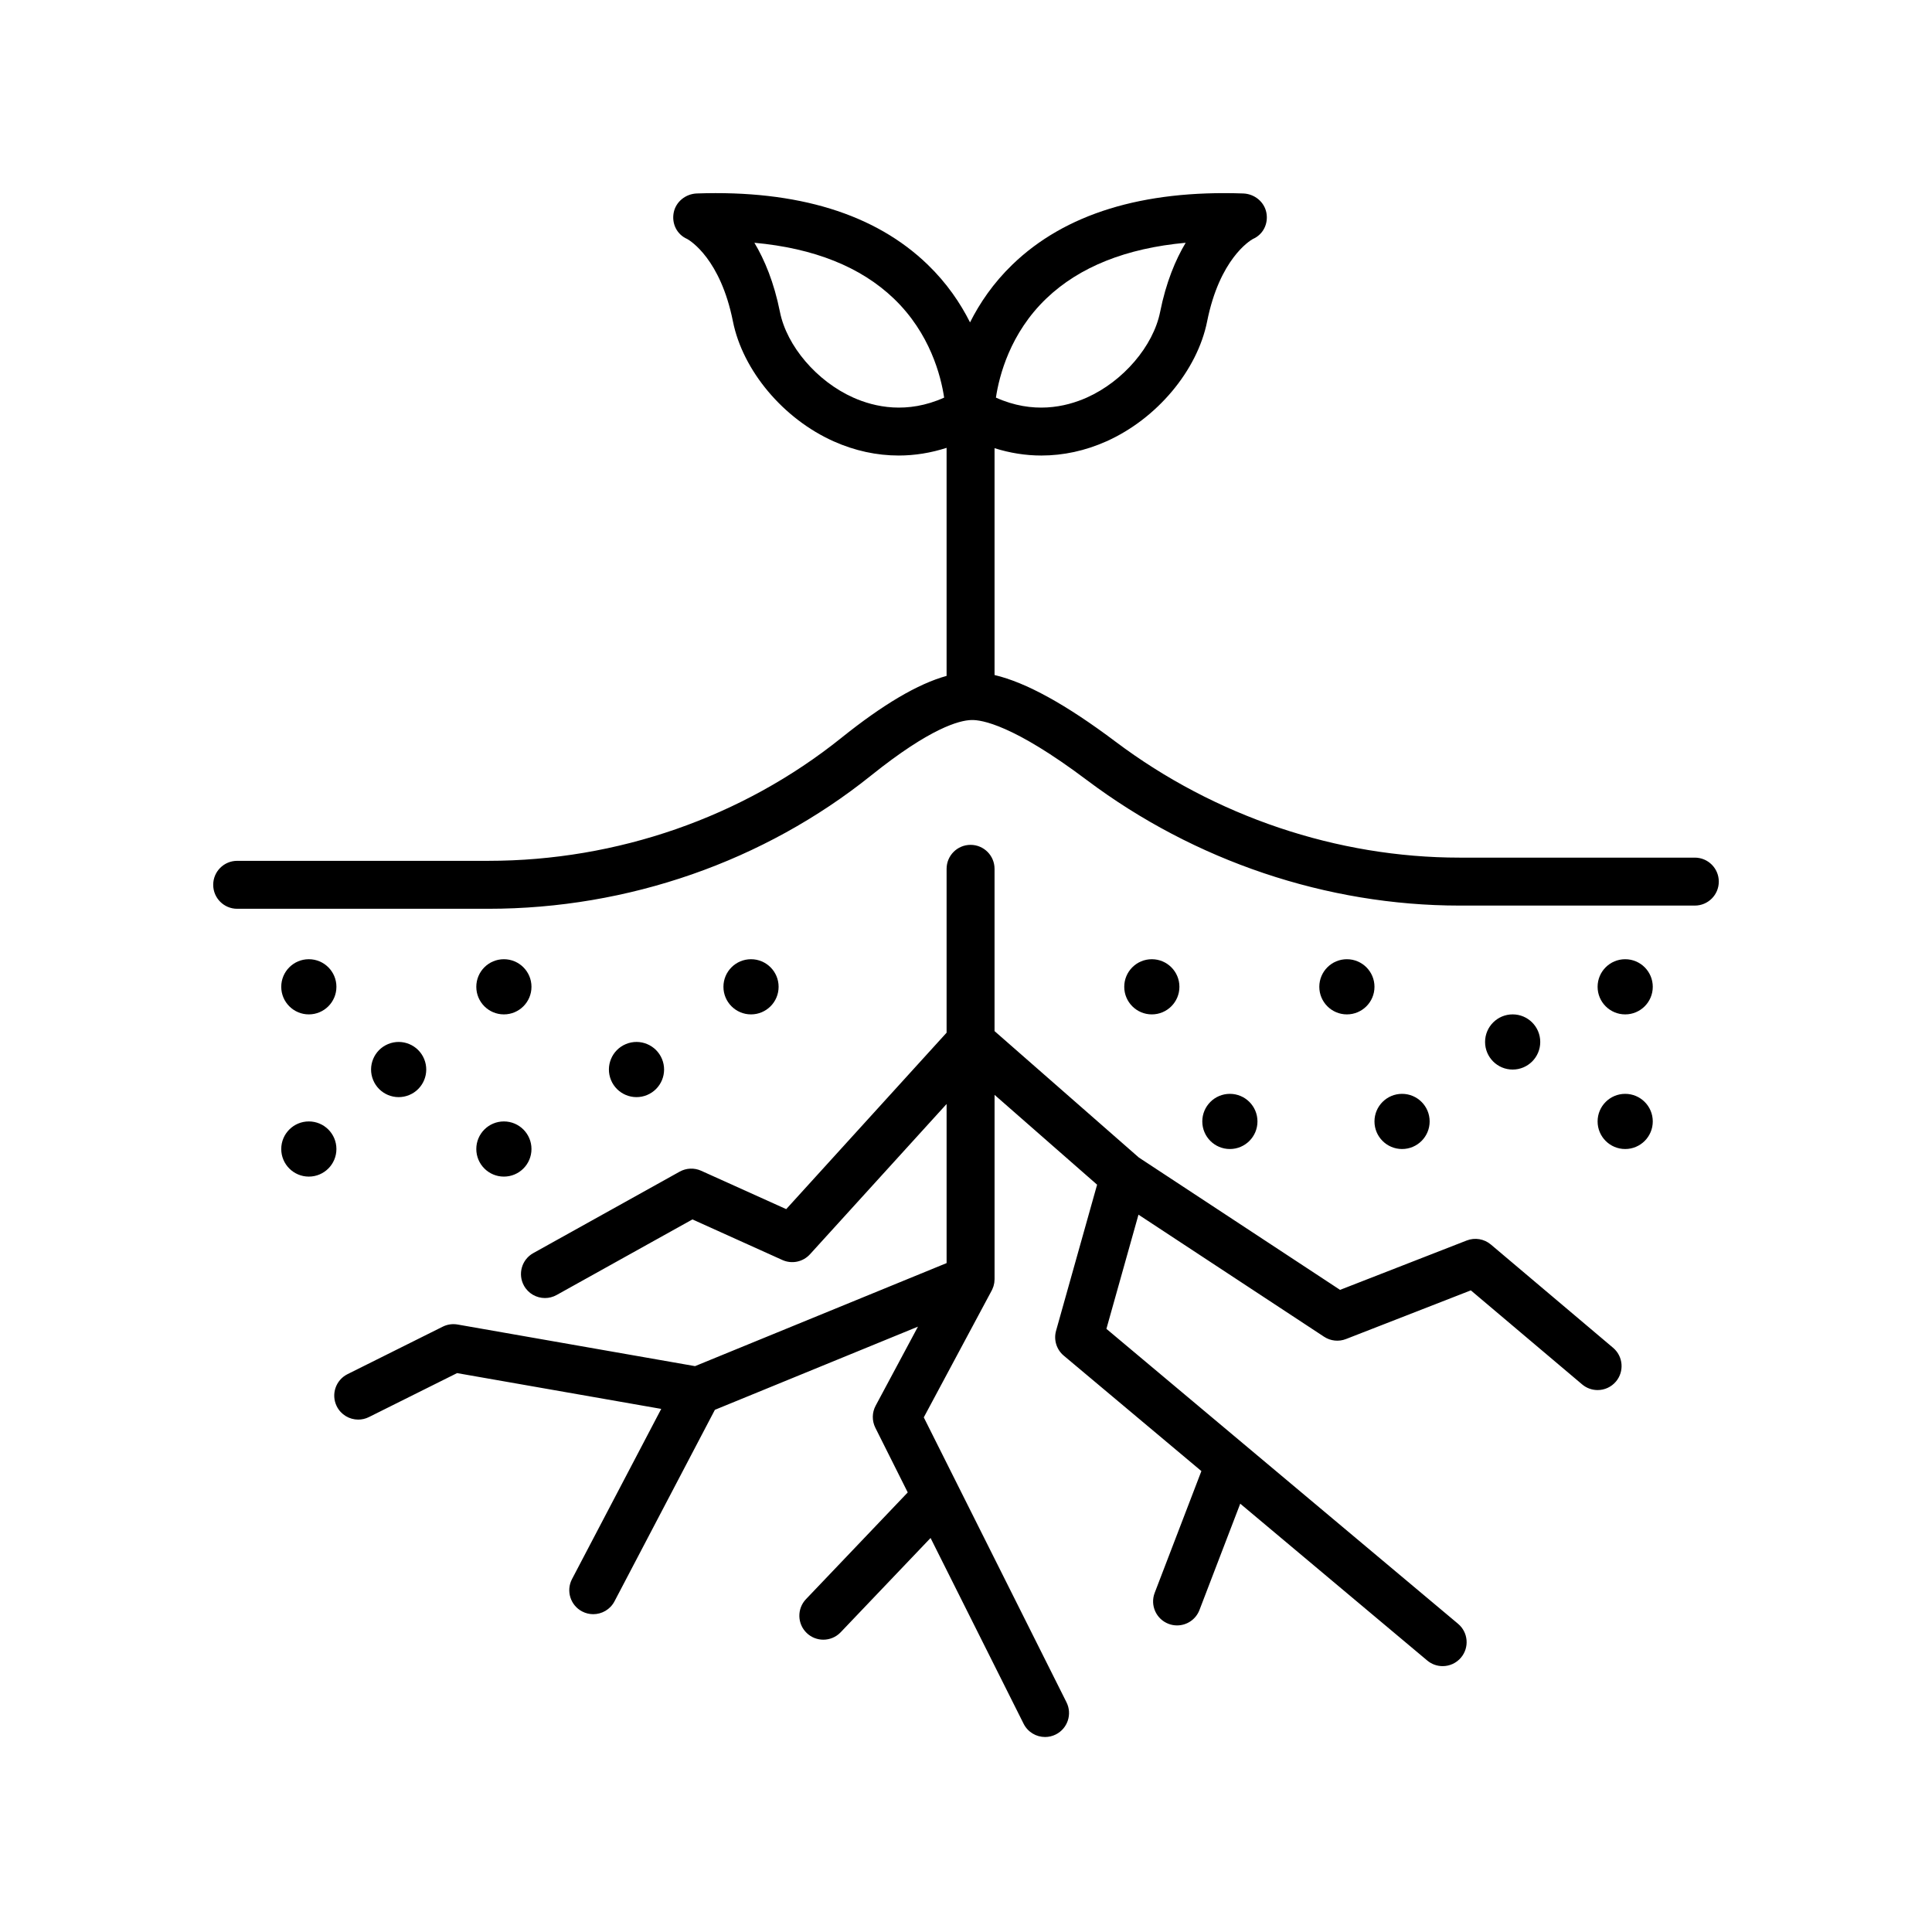
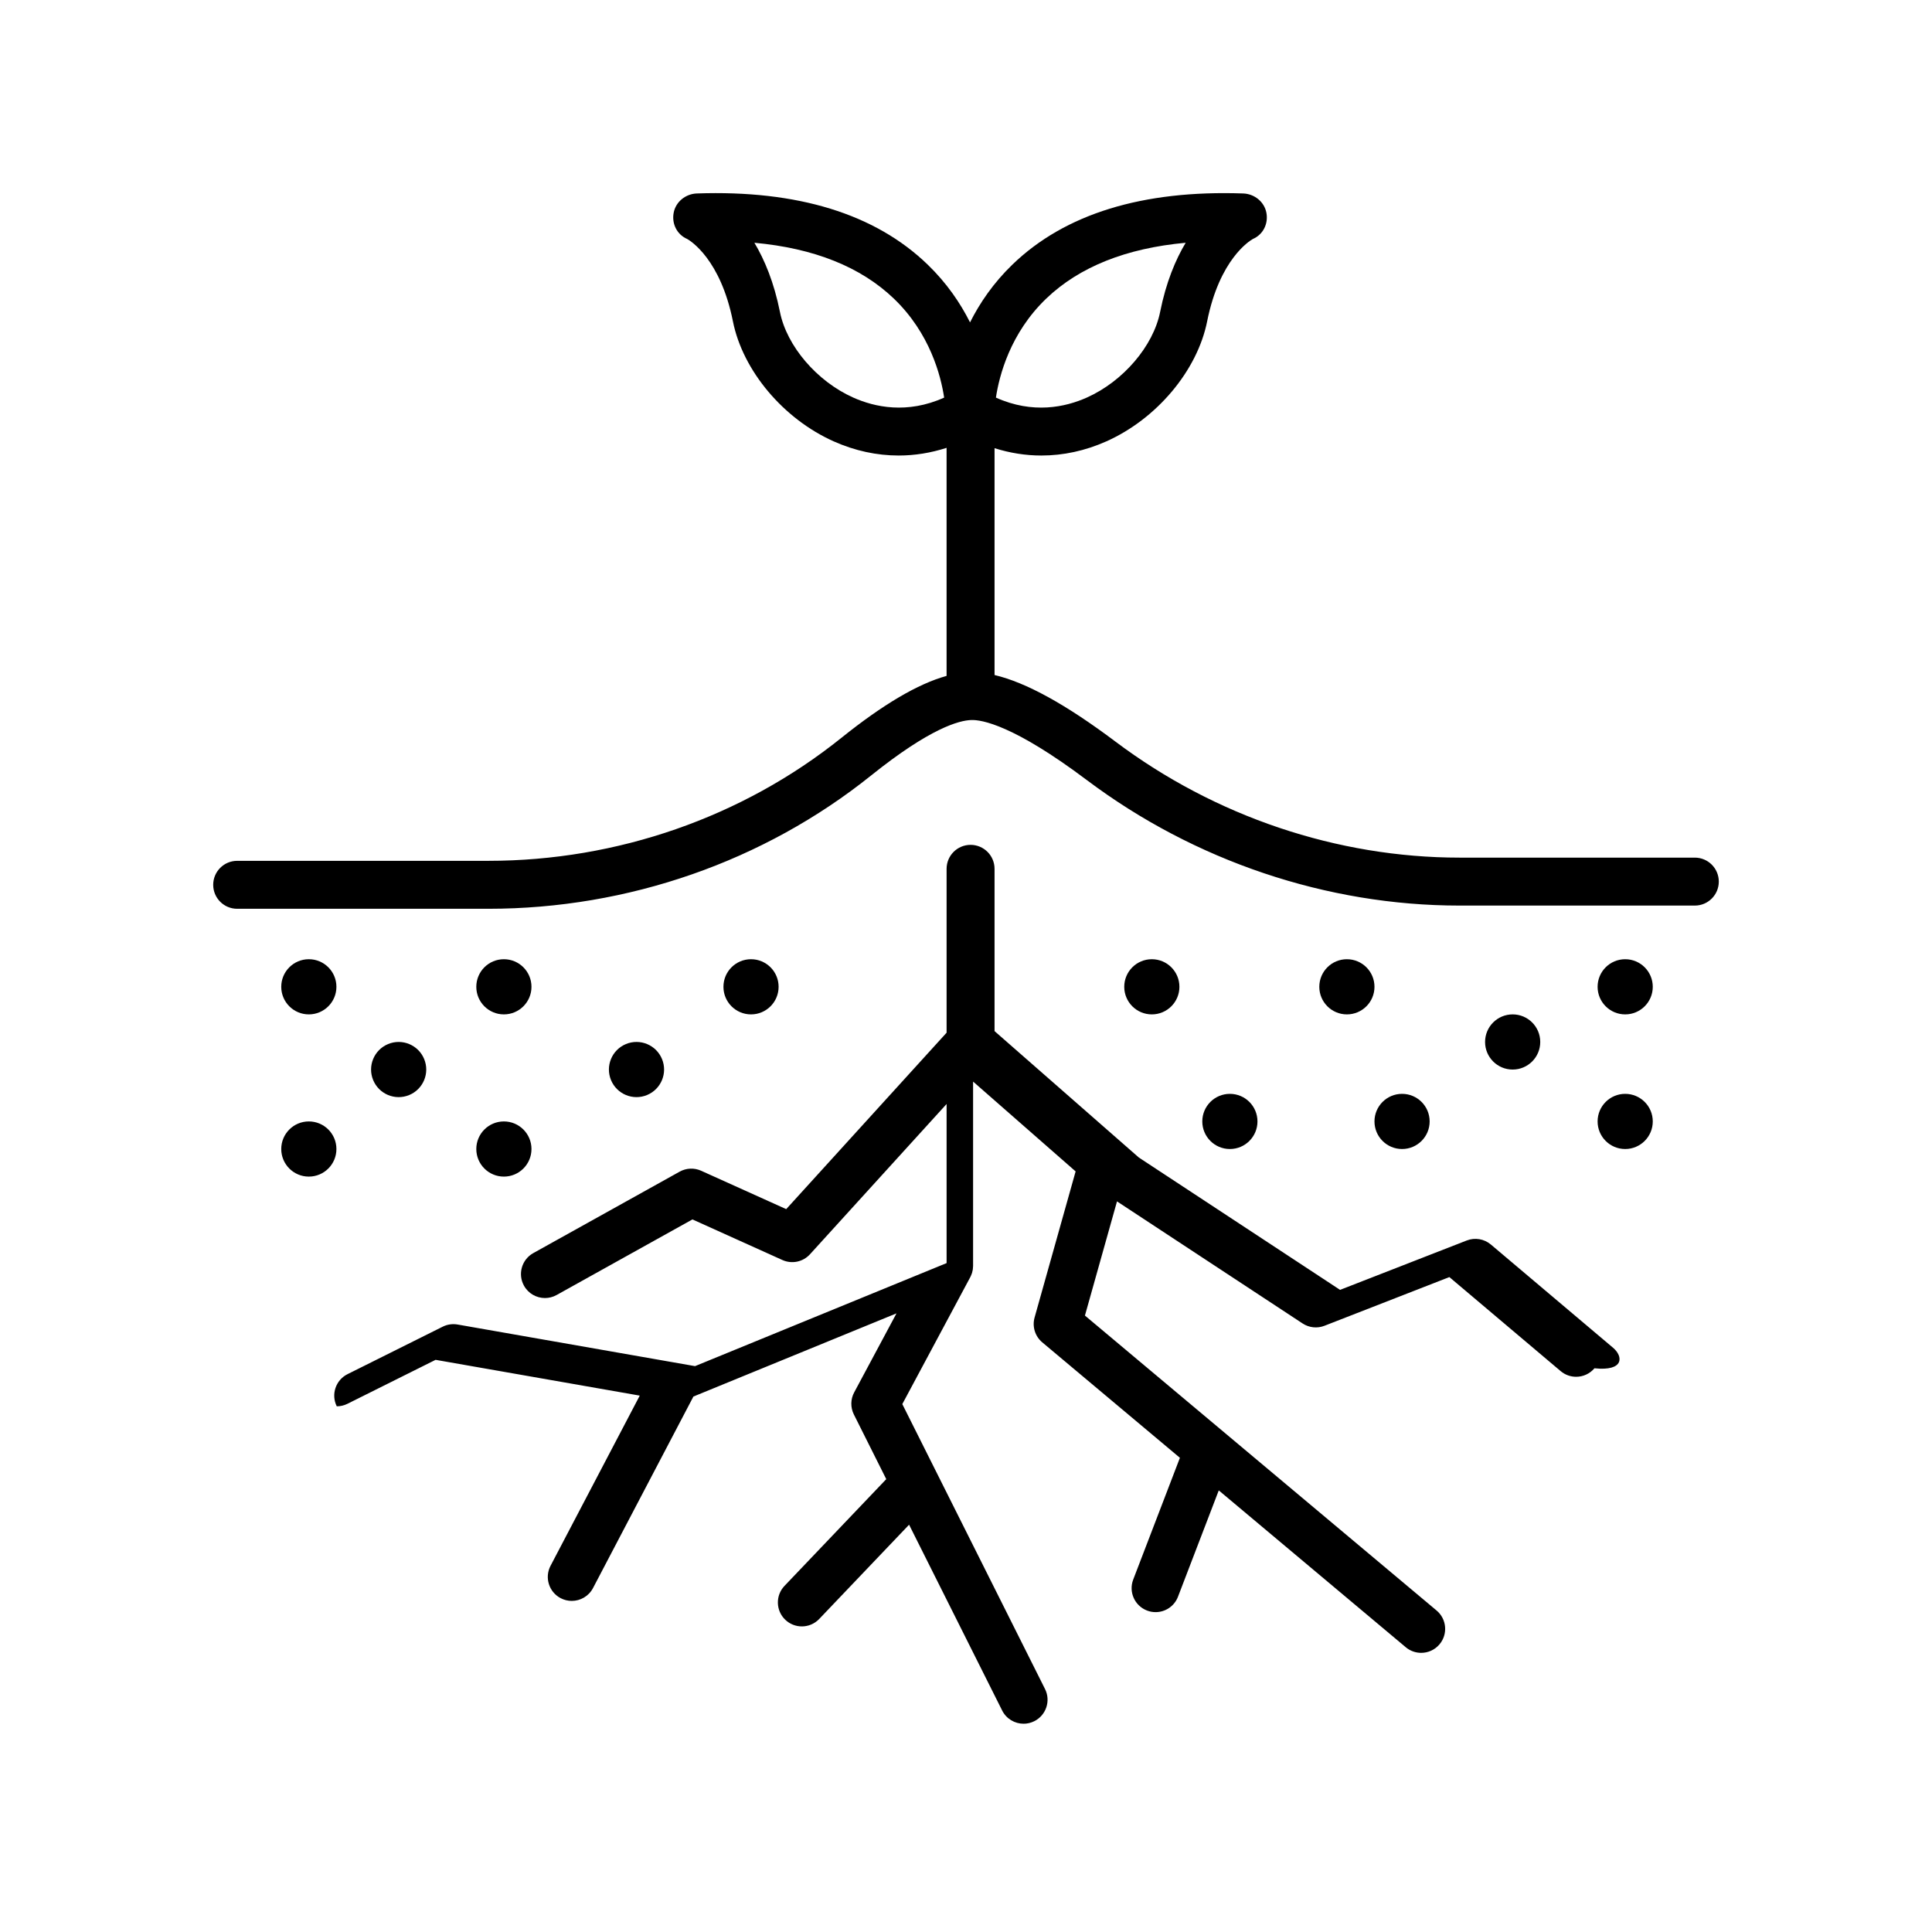
<svg xmlns="http://www.w3.org/2000/svg" version="1.1" id="Capa_1" x="0px" y="0px" viewBox="0 0 500 500" enable-background="new 0 0 500 500" xml:space="preserve">
-   <path d="M167.458,283.391c3.643-1.509,5.372-5.685,3.864-9.328c-1.509-3.643-5.685-5.372-9.328-3.864  c-3.643,1.509-5.372,5.685-3.864,9.328C159.639,283.17,163.815,284.9,167.458,283.391z M130.406,262.523  c3.943,0,7.139-3.196,7.139-7.139c0-3.943-3.196-7.139-7.139-7.139c-3.943,0-7.139,3.196-7.139,7.139  C123.267,259.327,126.463,262.523,130.406,262.523z M130.406,304.504c3.943,0,7.139-3.196,7.139-7.139  c0-3.943-3.196-7.139-7.139-7.139c-3.943,0-7.139,3.196-7.139,7.139C123.267,301.308,126.463,304.504,130.406,304.504z   M105.905,283.392c3.643-1.509,5.372-5.685,3.864-9.328c-1.509-3.643-5.685-5.372-9.328-3.864c-3.643,1.509-5.372,5.685-3.864,9.328  C98.086,283.171,102.262,284.901,105.905,283.392z M417.463,348.802l-31.625-26.719c-1.738-1.469-4.139-1.87-6.259-1.042  l-32.771,12.776l-52.081-34.256l-37.339-32.712v-41.997c0-3.428-2.777-6.205-6.205-6.205s-6.205,2.777-6.205,6.205v42.409  l-41.508,45.659l-22.01-9.93c-1.79-0.809-3.854-0.721-5.569,0.233l-37.878,21.079c-2.994,1.666-4.07,5.444-2.404,8.44  c1.136,2.039,3.249,3.189,5.428,3.188c1.021,0,2.056-0.252,3.011-0.783l35.152-19.563l23.277,10.502  c2.451,1.108,5.335,0.508,7.144-1.482l35.358-38.894v41.176l-65.106,26.667l-61.455-10.772c-1.308-0.228-2.654-0.032-3.841,0.559  l-24.64,12.289c-3.066,1.53-4.313,5.256-2.783,8.323c1.086,2.178,3.28,3.437,5.558,3.437c0.93,0,1.875-0.21,2.765-0.654  l22.812-11.377l52.836,9.262l-23.088,44.041c-1.591,3.035-0.42,6.786,2.614,8.377c0.92,0.482,1.905,0.711,2.877,0.711  c2.233,0,4.391-1.21,5.501-3.326l25.982-49.563l52.558-21.527l-10.954,20.459c-0.951,1.776-0.98,3.905-0.078,5.707l8.384,16.739  l-26.337,27.625c-2.364,2.481-2.27,6.409,0.21,8.773c1.201,1.144,2.743,1.713,4.281,1.713c1.638,0,3.273-0.645,4.492-1.924  l23.259-24.398l24.083,48.08c1.089,2.173,3.279,3.428,5.553,3.428c0.934,0,1.883-0.212,2.774-0.659  c3.063-1.535,4.303-5.263,2.769-8.326l-36.933-73.735l17.581-32.836c0.028-0.052,0.049-0.106,0.075-0.158  c0.036-0.072,0.069-0.144,0.102-0.217c0.097-0.213,0.182-0.429,0.253-0.648c0.011-0.035,0.026-0.068,0.037-0.104  c0.08-0.262,0.137-0.527,0.181-0.793c0.01-0.06,0.017-0.12,0.026-0.18c0.035-0.262,0.058-0.525,0.059-0.787  c0-0.014,0.003-0.028,0.003-0.042v-47.703l26.536,23.247l-10.62,37.808c-0.659,2.347,0.117,4.864,1.986,6.432l35.624,29.88  l-12.085,31.513c-1.228,3.199,0.372,6.788,3.571,8.015c0.731,0.281,1.482,0.413,2.221,0.413c2.496,0,4.849-1.516,5.794-3.984  l10.555-27.522l48.397,40.593c1.162,0.975,2.576,1.451,3.984,1.451c1.771,0,3.529-0.754,4.757-2.217  c2.202-2.624,1.859-6.539-0.767-8.741l-91.007-76.332l8.3-29.55l48.033,31.594c1.679,1.105,3.788,1.33,5.664,0.597l32.318-12.599  l28.804,24.337c1.165,0.984,2.587,1.465,4.002,1.465c1.764,0,3.515-0.748,4.743-2.2C420.41,354.928,420.08,351.013,417.463,348.802z   M79.925,290.226c-3.943,0-7.139,3.196-7.139,7.139c0,3.943,3.196,7.139,7.139,7.139c3.943,0,7.139-3.196,7.139-7.139  C87.064,293.422,83.868,290.226,79.925,290.226z M201.503,255.384c0-3.943-3.196-7.139-7.139-7.139  c-3.943,0-7.139,3.196-7.139,7.139c0,3.943,3.196,7.139,7.139,7.139C198.307,262.523,201.503,259.327,201.503,255.384z   M79.925,262.523c3.943,0,7.139-3.196,7.139-7.139c0-3.943-3.196-7.139-7.139-7.139c-3.943,0-7.139,3.196-7.139,7.139  C72.786,259.327,75.982,262.523,79.925,262.523z M420.597,248.245c-3.943,0-7.139,3.196-7.139,7.139  c0,3.943,3.196,7.139,7.139,7.139c3.943,0,7.139-3.196,7.139-7.139C427.736,251.441,424.539,248.245,420.597,248.245z   M391.475,276.8c3.943,0,7.139-3.196,7.139-7.139c0-3.943-3.196-7.139-7.139-7.139c-3.943,0-7.139,3.196-7.139,7.139  C384.336,273.604,387.532,276.8,391.475,276.8z M420.597,283.087c-3.943,0-7.139,3.196-7.139,7.139c0,3.943,3.196,7.139,7.139,7.139  c3.943,0,7.139-3.196,7.139-7.139C427.736,286.283,424.539,283.087,420.597,283.087z M438.619,221.954h-60.886  c-31.667,0-63.278-10.651-89.008-29.992c-12.858-9.667-23.179-15.339-31.337-17.266V115.99c3.979,1.249,8.038,1.899,12.106,1.899  c5.671,0,11.354-1.219,16.839-3.668c13.046-5.827,23.524-18.307,26.074-31.055c3.217-16.086,10.991-20.843,11.829-21.313  c2.646-1.148,4.036-3.921,3.51-6.764c-0.529-2.864-3.097-4.919-6.007-5.02c-26.052-0.912-46.14,5.282-59.719,18.396  c-4.971,4.8-8.483,9.998-10.978,14.966c-2.494-4.969-6.007-10.167-10.978-14.967c-13.578-13.113-33.669-19.303-59.717-18.396  c-2.911,0.101-5.479,2.157-6.007,5.02c-0.525,2.844,0.865,5.616,3.51,6.764c0.838,0.471,8.612,5.229,11.829,21.314  c2.549,12.748,13.027,25.228,26.073,31.055c5.485,2.451,11.168,3.669,16.839,3.669c4.163,0,8.317-0.68,12.385-1.988v59.02  c-7.417,2.053-16.407,7.351-27.279,16.073c-25.55,20.498-57.983,31.788-91.323,31.788H61.381c-3.428,0-6.205,2.777-6.205,6.205  c0,3.428,2.777,6.205,6.205,6.205h64.997c36.153,0,71.344-12.258,99.089-34.519c15.278-12.258,22.783-14.239,25.897-14.329  c2.673-0.106,10.945,1.283,29.904,15.537c27.867,20.947,62.125,32.482,96.465,32.482h60.886c3.428,0,6.205-2.777,6.205-6.205  C444.824,224.732,442.047,221.954,438.619,221.954z M270.786,77.253c8.555-8.186,20.647-13.015,36.066-14.427  c-2.629,4.395-5.078,10.232-6.613,17.906c-1.771,8.849-9.57,17.961-18.966,22.158c-5.572,2.488-13.949,4.315-23.53,0.012  C258.582,97.307,261.392,86.242,270.786,77.253z M220.815,102.889c-9.397-4.197-17.195-13.309-18.965-22.157  c-1.535-7.675-3.984-13.511-6.614-17.906c15.416,1.411,27.512,6.241,36.065,14.427c9.395,8.989,12.205,20.054,13.044,25.649  C234.766,107.202,226.387,105.379,220.815,102.889z M348.575,248.245c-3.943,0-7.139,3.196-7.139,7.139  c0,3.943,3.196,7.139,7.139,7.139c3.943,0,7.139-3.196,7.139-7.139C355.714,251.441,352.518,248.245,348.575,248.245z   M325.431,290.226c0-3.943-3.196-7.139-7.139-7.139c-3.943,0-7.139,3.196-7.139,7.139c0,3.943,3.196,7.139,7.139,7.139  C322.235,297.365,325.431,294.169,325.431,290.226z M305.232,255.384c0-3.943-3.196-7.139-7.139-7.139  c-3.943,0-7.139,3.196-7.139,7.139c0,3.943,3.196,7.139,7.139,7.139C302.036,262.523,305.232,259.327,305.232,255.384z   M362.852,297.365c3.943,0,7.139-3.196,7.139-7.139c0-3.943-3.196-7.139-7.139-7.139c-3.943,0-7.139,3.196-7.139,7.139  C355.713,294.169,358.909,297.365,362.852,297.365z" />
+   <path d="M167.458,283.391c3.643-1.509,5.372-5.685,3.864-9.328c-1.509-3.643-5.685-5.372-9.328-3.864  c-3.643,1.509-5.372,5.685-3.864,9.328C159.639,283.17,163.815,284.9,167.458,283.391z M130.406,262.523  c3.943,0,7.139-3.196,7.139-7.139c0-3.943-3.196-7.139-7.139-7.139c-3.943,0-7.139,3.196-7.139,7.139  C123.267,259.327,126.463,262.523,130.406,262.523z M130.406,304.504c3.943,0,7.139-3.196,7.139-7.139  c0-3.943-3.196-7.139-7.139-7.139c-3.943,0-7.139,3.196-7.139,7.139C123.267,301.308,126.463,304.504,130.406,304.504z   M105.905,283.392c3.643-1.509,5.372-5.685,3.864-9.328c-1.509-3.643-5.685-5.372-9.328-3.864c-3.643,1.509-5.372,5.685-3.864,9.328  C98.086,283.171,102.262,284.901,105.905,283.392z M417.463,348.802l-31.625-26.719c-1.738-1.469-4.139-1.87-6.259-1.042  l-32.771,12.776l-52.081-34.256l-37.339-32.712v-41.997c0-3.428-2.777-6.205-6.205-6.205s-6.205,2.777-6.205,6.205v42.409  l-41.508,45.659l-22.01-9.93c-1.79-0.809-3.854-0.721-5.569,0.233l-37.878,21.079c-2.994,1.666-4.07,5.444-2.404,8.44  c1.136,2.039,3.249,3.189,5.428,3.188c1.021,0,2.056-0.252,3.011-0.783l35.152-19.563l23.277,10.502  c2.451,1.108,5.335,0.508,7.144-1.482l35.358-38.894v41.176l-65.106,26.667l-61.455-10.772c-1.308-0.228-2.654-0.032-3.841,0.559  l-24.64,12.289c-3.066,1.53-4.313,5.256-2.783,8.323c0.93,0,1.875-0.21,2.765-0.654  l22.812-11.377l52.836,9.262l-23.088,44.041c-1.591,3.035-0.42,6.786,2.614,8.377c0.92,0.482,1.905,0.711,2.877,0.711  c2.233,0,4.391-1.21,5.501-3.326l25.982-49.563l52.558-21.527l-10.954,20.459c-0.951,1.776-0.98,3.905-0.078,5.707l8.384,16.739  l-26.337,27.625c-2.364,2.481-2.27,6.409,0.21,8.773c1.201,1.144,2.743,1.713,4.281,1.713c1.638,0,3.273-0.645,4.492-1.924  l23.259-24.398l24.083,48.08c1.089,2.173,3.279,3.428,5.553,3.428c0.934,0,1.883-0.212,2.774-0.659  c3.063-1.535,4.303-5.263,2.769-8.326l-36.933-73.735l17.581-32.836c0.028-0.052,0.049-0.106,0.075-0.158  c0.036-0.072,0.069-0.144,0.102-0.217c0.097-0.213,0.182-0.429,0.253-0.648c0.011-0.035,0.026-0.068,0.037-0.104  c0.08-0.262,0.137-0.527,0.181-0.793c0.01-0.06,0.017-0.12,0.026-0.18c0.035-0.262,0.058-0.525,0.059-0.787  c0-0.014,0.003-0.028,0.003-0.042v-47.703l26.536,23.247l-10.62,37.808c-0.659,2.347,0.117,4.864,1.986,6.432l35.624,29.88  l-12.085,31.513c-1.228,3.199,0.372,6.788,3.571,8.015c0.731,0.281,1.482,0.413,2.221,0.413c2.496,0,4.849-1.516,5.794-3.984  l10.555-27.522l48.397,40.593c1.162,0.975,2.576,1.451,3.984,1.451c1.771,0,3.529-0.754,4.757-2.217  c2.202-2.624,1.859-6.539-0.767-8.741l-91.007-76.332l8.3-29.55l48.033,31.594c1.679,1.105,3.788,1.33,5.664,0.597l32.318-12.599  l28.804,24.337c1.165,0.984,2.587,1.465,4.002,1.465c1.764,0,3.515-0.748,4.743-2.2C420.41,354.928,420.08,351.013,417.463,348.802z   M79.925,290.226c-3.943,0-7.139,3.196-7.139,7.139c0,3.943,3.196,7.139,7.139,7.139c3.943,0,7.139-3.196,7.139-7.139  C87.064,293.422,83.868,290.226,79.925,290.226z M201.503,255.384c0-3.943-3.196-7.139-7.139-7.139  c-3.943,0-7.139,3.196-7.139,7.139c0,3.943,3.196,7.139,7.139,7.139C198.307,262.523,201.503,259.327,201.503,255.384z   M79.925,262.523c3.943,0,7.139-3.196,7.139-7.139c0-3.943-3.196-7.139-7.139-7.139c-3.943,0-7.139,3.196-7.139,7.139  C72.786,259.327,75.982,262.523,79.925,262.523z M420.597,248.245c-3.943,0-7.139,3.196-7.139,7.139  c0,3.943,3.196,7.139,7.139,7.139c3.943,0,7.139-3.196,7.139-7.139C427.736,251.441,424.539,248.245,420.597,248.245z   M391.475,276.8c3.943,0,7.139-3.196,7.139-7.139c0-3.943-3.196-7.139-7.139-7.139c-3.943,0-7.139,3.196-7.139,7.139  C384.336,273.604,387.532,276.8,391.475,276.8z M420.597,283.087c-3.943,0-7.139,3.196-7.139,7.139c0,3.943,3.196,7.139,7.139,7.139  c3.943,0,7.139-3.196,7.139-7.139C427.736,286.283,424.539,283.087,420.597,283.087z M438.619,221.954h-60.886  c-31.667,0-63.278-10.651-89.008-29.992c-12.858-9.667-23.179-15.339-31.337-17.266V115.99c3.979,1.249,8.038,1.899,12.106,1.899  c5.671,0,11.354-1.219,16.839-3.668c13.046-5.827,23.524-18.307,26.074-31.055c3.217-16.086,10.991-20.843,11.829-21.313  c2.646-1.148,4.036-3.921,3.51-6.764c-0.529-2.864-3.097-4.919-6.007-5.02c-26.052-0.912-46.14,5.282-59.719,18.396  c-4.971,4.8-8.483,9.998-10.978,14.966c-2.494-4.969-6.007-10.167-10.978-14.967c-13.578-13.113-33.669-19.303-59.717-18.396  c-2.911,0.101-5.479,2.157-6.007,5.02c-0.525,2.844,0.865,5.616,3.51,6.764c0.838,0.471,8.612,5.229,11.829,21.314  c2.549,12.748,13.027,25.228,26.073,31.055c5.485,2.451,11.168,3.669,16.839,3.669c4.163,0,8.317-0.68,12.385-1.988v59.02  c-7.417,2.053-16.407,7.351-27.279,16.073c-25.55,20.498-57.983,31.788-91.323,31.788H61.381c-3.428,0-6.205,2.777-6.205,6.205  c0,3.428,2.777,6.205,6.205,6.205h64.997c36.153,0,71.344-12.258,99.089-34.519c15.278-12.258,22.783-14.239,25.897-14.329  c2.673-0.106,10.945,1.283,29.904,15.537c27.867,20.947,62.125,32.482,96.465,32.482h60.886c3.428,0,6.205-2.777,6.205-6.205  C444.824,224.732,442.047,221.954,438.619,221.954z M270.786,77.253c8.555-8.186,20.647-13.015,36.066-14.427  c-2.629,4.395-5.078,10.232-6.613,17.906c-1.771,8.849-9.57,17.961-18.966,22.158c-5.572,2.488-13.949,4.315-23.53,0.012  C258.582,97.307,261.392,86.242,270.786,77.253z M220.815,102.889c-9.397-4.197-17.195-13.309-18.965-22.157  c-1.535-7.675-3.984-13.511-6.614-17.906c15.416,1.411,27.512,6.241,36.065,14.427c9.395,8.989,12.205,20.054,13.044,25.649  C234.766,107.202,226.387,105.379,220.815,102.889z M348.575,248.245c-3.943,0-7.139,3.196-7.139,7.139  c0,3.943,3.196,7.139,7.139,7.139c3.943,0,7.139-3.196,7.139-7.139C355.714,251.441,352.518,248.245,348.575,248.245z   M325.431,290.226c0-3.943-3.196-7.139-7.139-7.139c-3.943,0-7.139,3.196-7.139,7.139c0,3.943,3.196,7.139,7.139,7.139  C322.235,297.365,325.431,294.169,325.431,290.226z M305.232,255.384c0-3.943-3.196-7.139-7.139-7.139  c-3.943,0-7.139,3.196-7.139,7.139c0,3.943,3.196,7.139,7.139,7.139C302.036,262.523,305.232,259.327,305.232,255.384z   M362.852,297.365c3.943,0,7.139-3.196,7.139-7.139c0-3.943-3.196-7.139-7.139-7.139c-3.943,0-7.139,3.196-7.139,7.139  C355.713,294.169,358.909,297.365,362.852,297.365z" />
</svg>